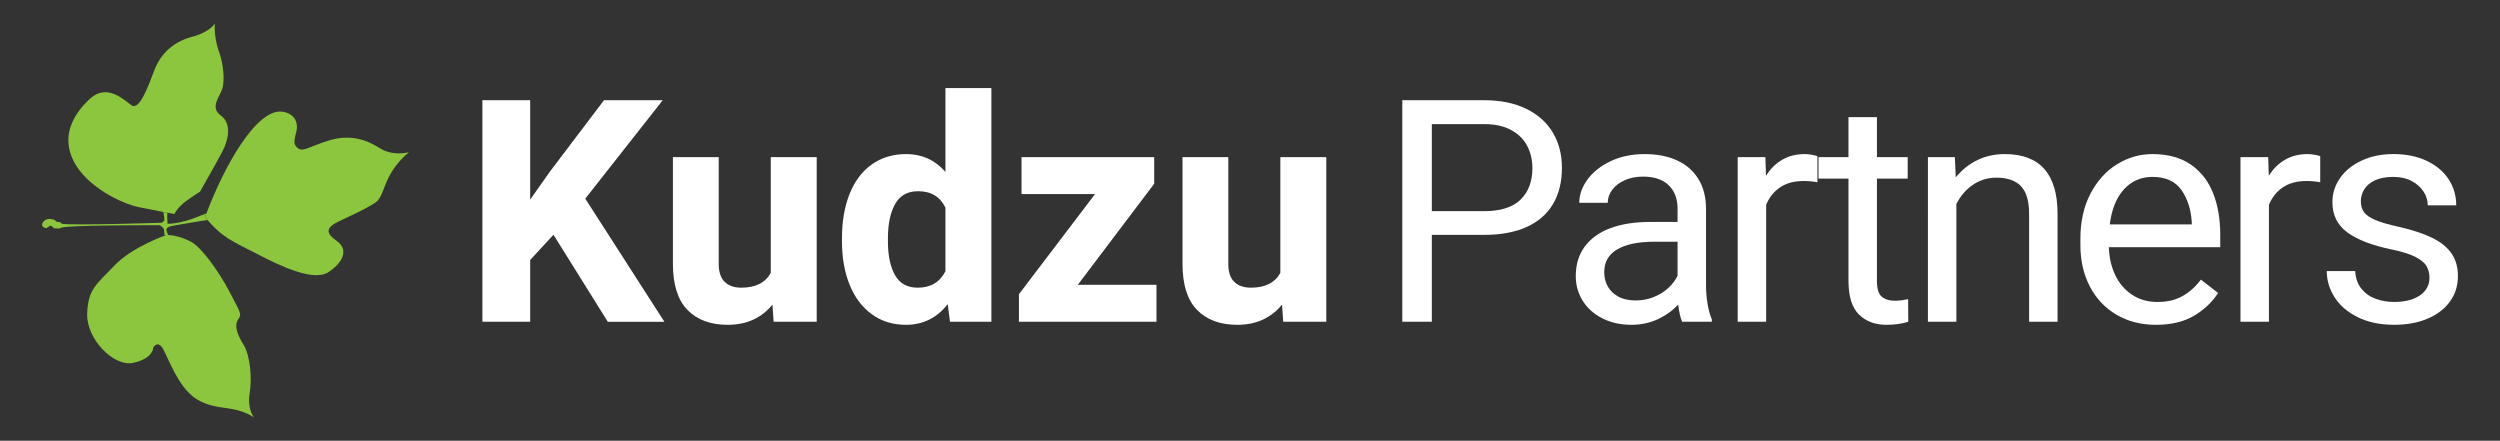
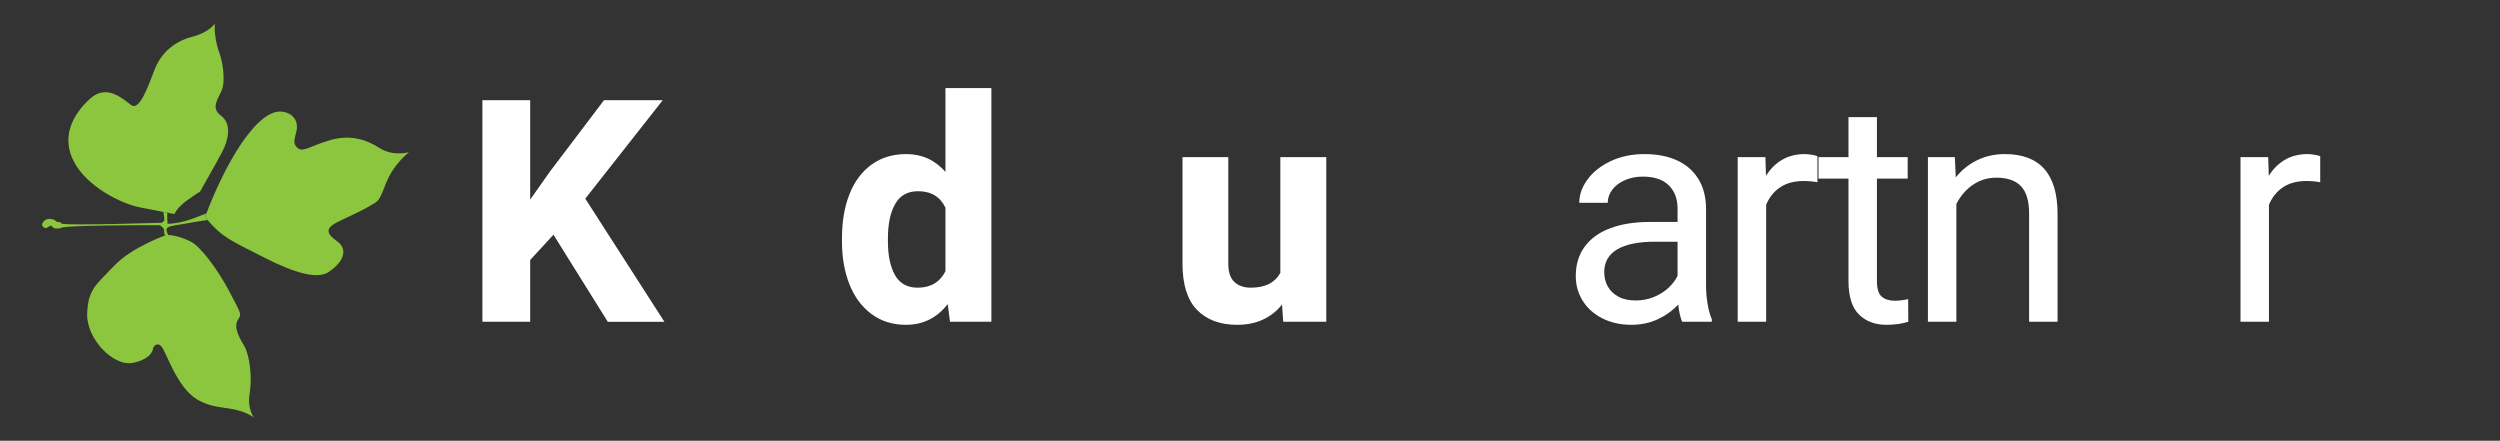
<svg xmlns="http://www.w3.org/2000/svg" version="1.1" id="Layer_1" x="0px" y="0px" width="434.339px" height="76.574px" viewBox="0 0 434.339 76.574" enable-background="new 0 0 434.339 76.574" xml:space="preserve">
  <rect x="0" y="0" width="434.339" height="76.574" fill="#333333" stroke="none" />
  <g>
    <g>
      <g>
        <path fill="#8CC63F" d="M30.309,37.18c0,0,0.455-1.138,2.215-2.388c1.761-1.25,2.215-1.476,2.215-1.476s2.896-5.055,3.92-7.044     c1.022-1.988,1.647-4.771-0.283-6.19c-1.932-1.42-0.285-3.124,0.227-4.603c0.51-1.475,0.17-4.541-0.512-6.361     c-0.682-1.814-0.908-4.145-0.738-5.054c0,0-0.908,1.533-3.977,2.33c-3.066,0.794-5.395,2.781-6.531,5.734     c-1.136,2.953-2.613,7.159-4.033,6.135c-1.42-1.022-4.26-3.806-7.213-1.079c-2.955,2.729-5.055,6.589-2.727,10.962     c2.328,4.374,8.236,7.215,11.246,7.841S30.309,37.18,30.309,37.18z" />
        <path fill="#8CC63F" d="M65.922,25.706c-2.385-1.532-5.225-2.386-8.746-1.307c-3.522,1.08-4.488,2.045-5.396,1.363     c-0.909-0.681-0.682-1.306-0.285-2.954c0.398-1.647-0.467-3.169-2.499-3.408c-4.345-0.512-9.958,9.083-13.376,18.32     c3.036,3.664,4.771,4.173,9.031,6.39c4.26,2.215,9.883,4.856,12.439,3.153c2.555-1.706,3.494-3.92,1.447-5.37     c-2.044-1.449-1.935-2.348,0.398-3.465c2.613-1.248,4.09-1.874,6.135-3.123c2.045-1.25,1.136-4.715,5.963-8.861     C71.033,26.444,68.308,27.238,65.922,25.706z" />
        <path fill="#8CC63F" d="M43.372,68.363c0.454-2.725,0.058-6.645-1.022-8.406c-1.079-1.761-1.704-3.294-1.021-4.373     c0.681-1.082,0.623-0.909-1.421-4.828c-2.045-3.92-5.055-7.896-6.702-8.748s-3.237-1.193-4.26-1.193c0,0-5.964,2.046-9.088,5.34     c-3.124,3.295-4.601,4.091-4.714,8.407c-0.114,4.315,4.601,9.257,8.064,8.463c3.465-0.795,3.409-2.612,3.409-2.612     s0.567-1.135,1.419-0.229c0.853,0.909,2.669,7.102,6.192,9.203c3.521,2.102,6.417,0.852,9.882,3.123     C44.11,72.509,42.918,71.089,43.372,68.363z" />
      </g>
      <path fill="#8CC63F" d="M28.505,39.935c0,0.203,0.061,0.661,0.109,1c0.21-0.079,0.331-0.121,0.331-0.121    c0.089,0,0.189,0.008,0.287,0.012c-0.188-0.346-0.369-0.771-0.301-1.02c0.127-0.469,0.852-0.555,2.896-0.896    c1.85-0.306,3.522-0.615,4.235-0.671c-0.146-0.169-0.292-0.338-0.444-0.52c0.078-0.214,0.16-0.427,0.241-0.64    c-1.064,0.332-3.78,1.755-6.744,1.803c0,0-0.106-1.088-0.046-1.931c-0.205-0.038-0.43-0.079-0.671-0.126    c0.065,0.398,0.247,1.572,0.105,1.572c-0.171,0-0.341,0.301-0.341,0.301s-15.762,0.509-17.466,0.169c0,0-0.042-0.297-0.554-0.297    s-0.512-0.384-0.852-0.427c-0.342-0.044-0.598-0.213-1.151-0.044c-0.554,0.171-1.107,0.939-0.681,1.279    c0.426,0.341,0.553,0.298,0.895,0.086c0.34-0.215,0.255-0.342,0.553-0.215c0.299,0.129,0.299,0.427,0.725,0.427    s0.682,0.085,0.938-0.084c0.256-0.171,2.385-0.47,17.211-0.47C27.781,39.125,28.505,39.594,28.505,39.935z" />
    </g>
    <g>
      <path fill="#FFFFFF" d="M96.157,40.78l-4.046,4.388v10.734h-8.301V17.413h8.301v17.262l3.412-4.838l9.41-12.424h10.204    l-13.456,17.101l13.746,21.389h-9.833L96.157,40.78z" />
-       <path fill="#FFFFFF" d="M141.891,27.298v28.604h-7.48l-0.213-2.986c-0.898,1.126-2,1.994-3.303,2.604    c-1.305,0.607-2.795,0.911-4.469,0.911c-2.978,0-5.31-0.862-6.992-2.59c-1.684-1.726-2.525-4.405-2.525-8.038V27.298h7.959v18.558    c0,1.409,0.346,2.45,1.044,3.121c0.695,0.669,1.661,1.003,2.894,1.003c2.449,0,4.15-0.854,5.104-2.563V27.298H141.891z" />
      <path fill="#FFFFFF" d="M172.239,15.296v40.605h-7.19l-0.396-3.066c-1.868,2.396-4.283,3.595-7.244,3.595    c-2.309,0-4.305-0.619-5.988-1.862c-1.682-1.244-2.96-2.957-3.832-5.144c-0.873-2.185-1.309-4.679-1.309-7.48v-0.556    c0-2.908,0.436-5.463,1.309-7.666c0.872-2.201,2.15-3.913,3.832-5.13c1.684-1.213,3.697-1.823,6.041-1.823    c2.715,0,4.979,1.033,6.795,3.093V15.296H172.239z M164.256,47.125v-11.05c-0.916-1.903-2.504-2.854-4.759-2.854    c-1.815,0-3.142,0.739-3.979,2.219c-0.836,1.482-1.254,3.465-1.254,5.949v0.556c0,2.449,0.408,4.402,1.229,5.854    c0.82,1.455,2.137,2.182,3.951,2.182C161.682,49.98,163.286,49.03,164.256,47.125z" />
-       <path fill="#FFFFFF" d="M200.922,49.479v6.423h-21.783h-2.115v-4.785l13.218-17.395h-12.769v-6.424h20.303h2.75v4.625    l-13.271,17.556H200.922z" />
      <path fill="#FFFFFF" d="M230.423,27.298v28.604h-7.48l-0.213-2.986c-0.898,1.126-2,1.994-3.304,2.604    c-1.305,0.607-2.794,0.911-4.468,0.911c-2.979,0-5.308-0.862-6.992-2.59c-1.683-1.726-2.524-4.405-2.524-8.038V27.298h7.957    v18.558c0,1.409,0.348,2.45,1.044,3.121c0.695,0.669,1.662,1.003,2.896,1.003c2.449,0,4.149-0.854,5.102-2.563V27.298H230.423z" />
    </g>
    <g>
-       <path fill="#FFFFFF" d="M265.163,18.904c2.036,0.998,3.578,2.376,4.626,4.14c1.049,1.761,1.572,3.798,1.572,6.104    c0,2.468-0.52,4.574-1.559,6.317c-1.041,1.748-2.568,3.071-4.587,3.98c-2.019,0.907-4.472,1.361-7.362,1.361h-9.094v15.095h-5.129    V17.413h14.223C260.69,17.413,263.126,17.909,265.163,18.904z M264.184,34.674c1.366-1.339,2.05-3.164,2.05-5.472    c0-1.394-0.297-2.666-0.887-3.821c-0.59-1.154-1.516-2.079-2.775-2.775c-1.261-0.695-2.833-1.043-4.719-1.043h-9.094v15.122h9.094    C260.708,36.685,262.818,36.012,264.184,34.674z" />
      <path fill="#FFFFFF" d="M296.663,52.769c0.177,1.066,0.423,1.969,0.741,2.71v0.423h-5.156c-0.299-0.686-0.529-1.682-0.687-2.986    c-0.987,1.056-2.173,1.906-3.556,2.551c-1.385,0.643-2.904,0.964-4.561,0.964c-1.904,0-3.591-0.375-5.063-1.124    c-1.471-0.748-2.608-1.766-3.41-3.053c-0.802-1.285-1.203-2.713-1.203-4.283c0-2.025,0.524-3.744,1.573-5.152    c1.049-1.412,2.538-2.474,4.468-3.186c1.93-0.716,4.207-1.071,6.834-1.071h4.811v-2.274c0-1.746-0.516-3.115-1.546-4.11    c-1.032-0.996-2.517-1.494-4.454-1.494c-1.182,0-2.239,0.207-3.173,0.622c-0.935,0.413-1.661,0.969-2.181,1.666    c-0.521,0.694-0.779,1.448-0.779,2.259h-4.944c0-1.393,0.476-2.739,1.428-4.044c0.952-1.306,2.291-2.365,4.018-3.187    c1.728-0.82,3.701-1.229,5.923-1.229c2.113,0,3.969,0.356,5.563,1.071c1.595,0.714,2.843,1.789,3.741,3.224    c0.898,1.438,1.349,3.196,1.349,5.274v13.325C296.399,50.667,296.486,51.703,296.663,52.769z M287.318,51.607    c0.979-0.398,1.819-0.922,2.524-1.573s1.243-1.358,1.612-2.114v-5.924h-4.018c-2.82,0-4.979,0.447-6.478,1.336    s-2.246,2.207-2.246,3.953c0,0.934,0.212,1.771,0.634,2.512c0.424,0.74,1.039,1.324,1.851,1.756    c0.81,0.434,1.798,0.648,2.96,0.648C285.287,52.201,286.339,52.003,287.318,51.607z" />
      <path fill="#FFFFFF" d="M314.773,26.888c0.477,0.079,0.802,0.164,0.979,0.251v4.52c-0.758-0.138-1.56-0.211-2.406-0.211    c-1.622,0-2.974,0.361-4.059,1.085c-1.083,0.723-1.898,1.736-2.444,3.04v20.329H301.9V27.298h4.811l0.105,3.251    c0.74-1.198,1.674-2.128,2.803-2.787c1.127-0.662,2.449-0.993,3.965-0.993C313.901,26.769,314.297,26.808,314.773,26.888z" />
      <path fill="#FFFFFF" d="M331.537,55.902c-1.129,0.352-2.39,0.528-3.781,0.528c-1.992,0-3.592-0.599-4.798-1.796    c-1.207-1.199-1.812-3.146-1.812-5.844V31.025h-5.207v-3.727h5.207v-6.952h4.943v6.952h5.342v3.727h-5.342v17.793    c0,1.357,0.282,2.268,0.847,2.734c0.563,0.467,1.331,0.701,2.3,0.701c0.369,0,0.775-0.031,1.215-0.092    c0.441-0.063,0.794-0.128,1.059-0.198L331.537,55.902z" />
      <path fill="#FFFFFF" d="M357.472,37.158v18.744h-4.944V37.105c0-2.184-0.472-3.77-1.414-4.759    c-0.943-0.984-2.366-1.479-4.27-1.479c-1.516,0-2.878,0.415-4.085,1.243c-1.207,0.829-2.163,1.938-2.867,3.329v20.463h-4.943    V27.298h4.679l0.159,3.516c1.039-1.286,2.281-2.281,3.727-2.987c1.444-0.704,3.041-1.058,4.785-1.058    C354.414,26.769,357.472,30.232,357.472,37.158z" />
-       <path fill="#FFFFFF" d="M385.733,42.949h-19.351c0.053,1.78,0.423,3.393,1.109,4.838c0.688,1.445,1.662,2.586,2.922,3.422    c1.26,0.84,2.736,1.256,4.428,1.256c1.656,0,3.09-0.334,4.297-1.004c1.206-0.668,2.286-1.629,3.238-2.882l2.986,2.325    c-1.057,1.624-2.467,2.949-4.229,3.979c-1.763,1.033-3.948,1.548-6.556,1.548c-2.609,0-4.909-0.59-6.899-1.771    c-1.992-1.18-3.53-2.818-4.614-4.917c-1.083-2.097-1.625-4.477-1.625-7.136v-1.138c0-2.98,0.582-5.584,1.744-7.813    c1.164-2.23,2.701-3.935,4.613-5.115c1.912-1.182,3.961-1.771,6.146-1.771c2.66,0,4.868,0.596,6.623,1.785    c1.752,1.19,3.053,2.832,3.898,4.93c0.846,2.097,1.269,4.52,1.269,7.271V42.949z M380.791,38.614    c-0.141-2.239-0.746-4.112-1.813-5.619c-1.065-1.507-2.744-2.259-5.035-2.259c-1.975,0-3.618,0.717-4.932,2.154    c-1.313,1.436-2.137,3.467-2.471,6.093h14.25V38.614z" />
      <path fill="#FFFFFF" d="M402.125,26.888c0.477,0.079,0.802,0.164,0.979,0.251v4.52c-0.758-0.138-1.56-0.211-2.405-0.211    c-1.621,0-2.974,0.361-4.058,1.085c-1.084,0.723-1.899,1.736-2.445,3.04v20.329h-4.943V27.298h4.812l0.105,3.251    c0.74-1.198,1.673-2.128,2.802-2.787c1.129-0.662,2.449-0.993,3.966-0.993C401.253,26.769,401.65,26.808,402.125,26.888z" />
-       <path fill="#FFFFFF" d="M407.824,40.384c-1.735-1.269-2.604-3.022-2.604-5.262c0-1.515,0.44-2.907,1.322-4.176    c0.881-1.271,2.127-2.282,3.74-3.04c1.613-0.759,3.459-1.138,5.538-1.138c2.221,0,4.159,0.397,5.815,1.189    c1.656,0.793,2.922,1.863,3.795,3.213c0.871,1.348,1.308,2.85,1.308,4.505h-4.943c0-0.808-0.237-1.593-0.714-2.352    c-0.476-0.757-1.168-1.379-2.074-1.863c-0.908-0.484-1.971-0.726-3.187-0.726c-1.286,0-2.353,0.197-3.198,0.595    c-0.846,0.396-1.467,0.916-1.863,1.56s-0.596,1.334-0.596,2.073c0,0.759,0.181,1.39,0.542,1.892    c0.362,0.503,1.014,0.956,1.956,1.36c0.943,0.407,2.305,0.804,4.085,1.19c2.396,0.547,4.344,1.19,5.842,1.93    c1.497,0.74,2.612,1.648,3.345,2.723c0.73,1.076,1.097,2.379,1.097,3.912c0,1.656-0.458,3.126-1.375,4.402    c-0.916,1.276-2.212,2.273-3.886,2.987s-3.613,1.07-5.816,1.07c-2.432,0-4.533-0.436-6.305-1.31    c-1.77-0.871-3.115-2.021-4.031-3.449c-0.916-1.427-1.375-2.951-1.375-4.572h4.943c0.071,1.268,0.441,2.303,1.111,3.104    c0.67,0.805,1.502,1.383,2.498,1.734c0.995,0.352,2.049,0.527,3.158,0.527c1.287,0,2.394-0.18,3.318-0.542    c0.926-0.359,1.626-0.854,2.102-1.479s0.715-1.336,0.715-2.127c0-0.795-0.168-1.48-0.504-2.064    c-0.334-0.582-0.978-1.117-1.929-1.611c-0.952-0.493-2.327-0.926-4.124-1.294C412.128,42.64,409.56,41.654,407.824,40.384z" />
    </g>
  </g>
</svg>